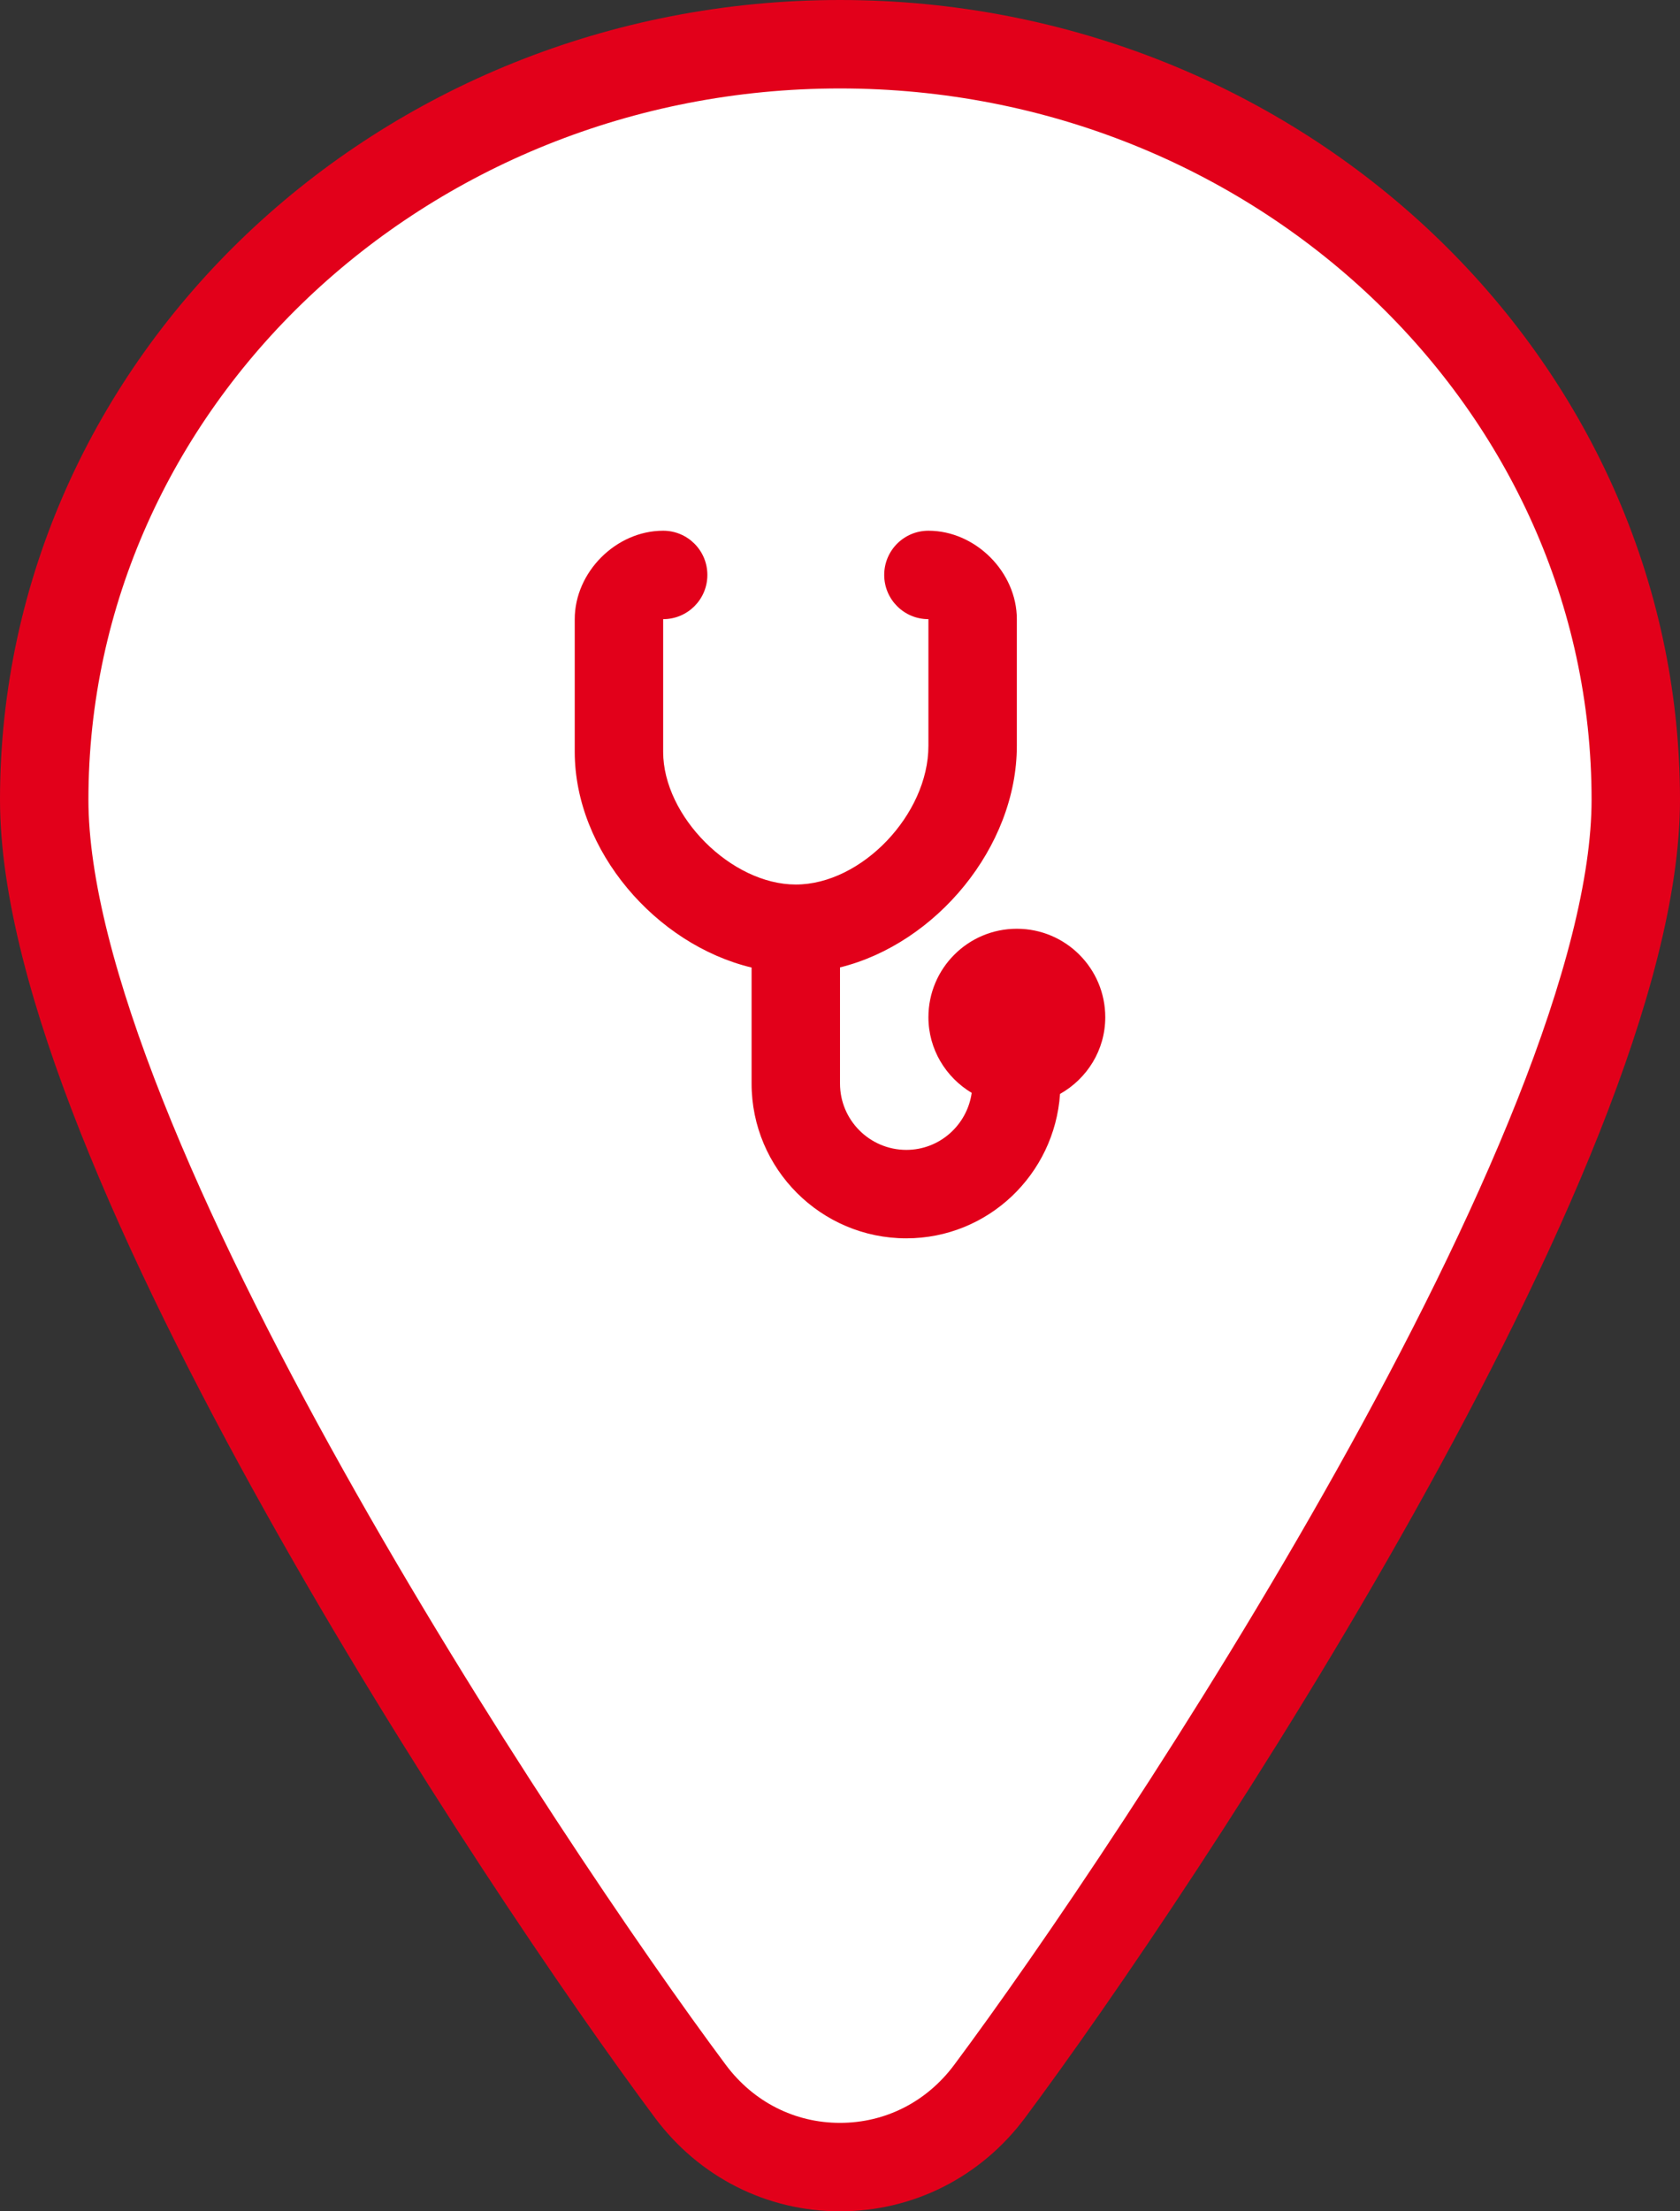
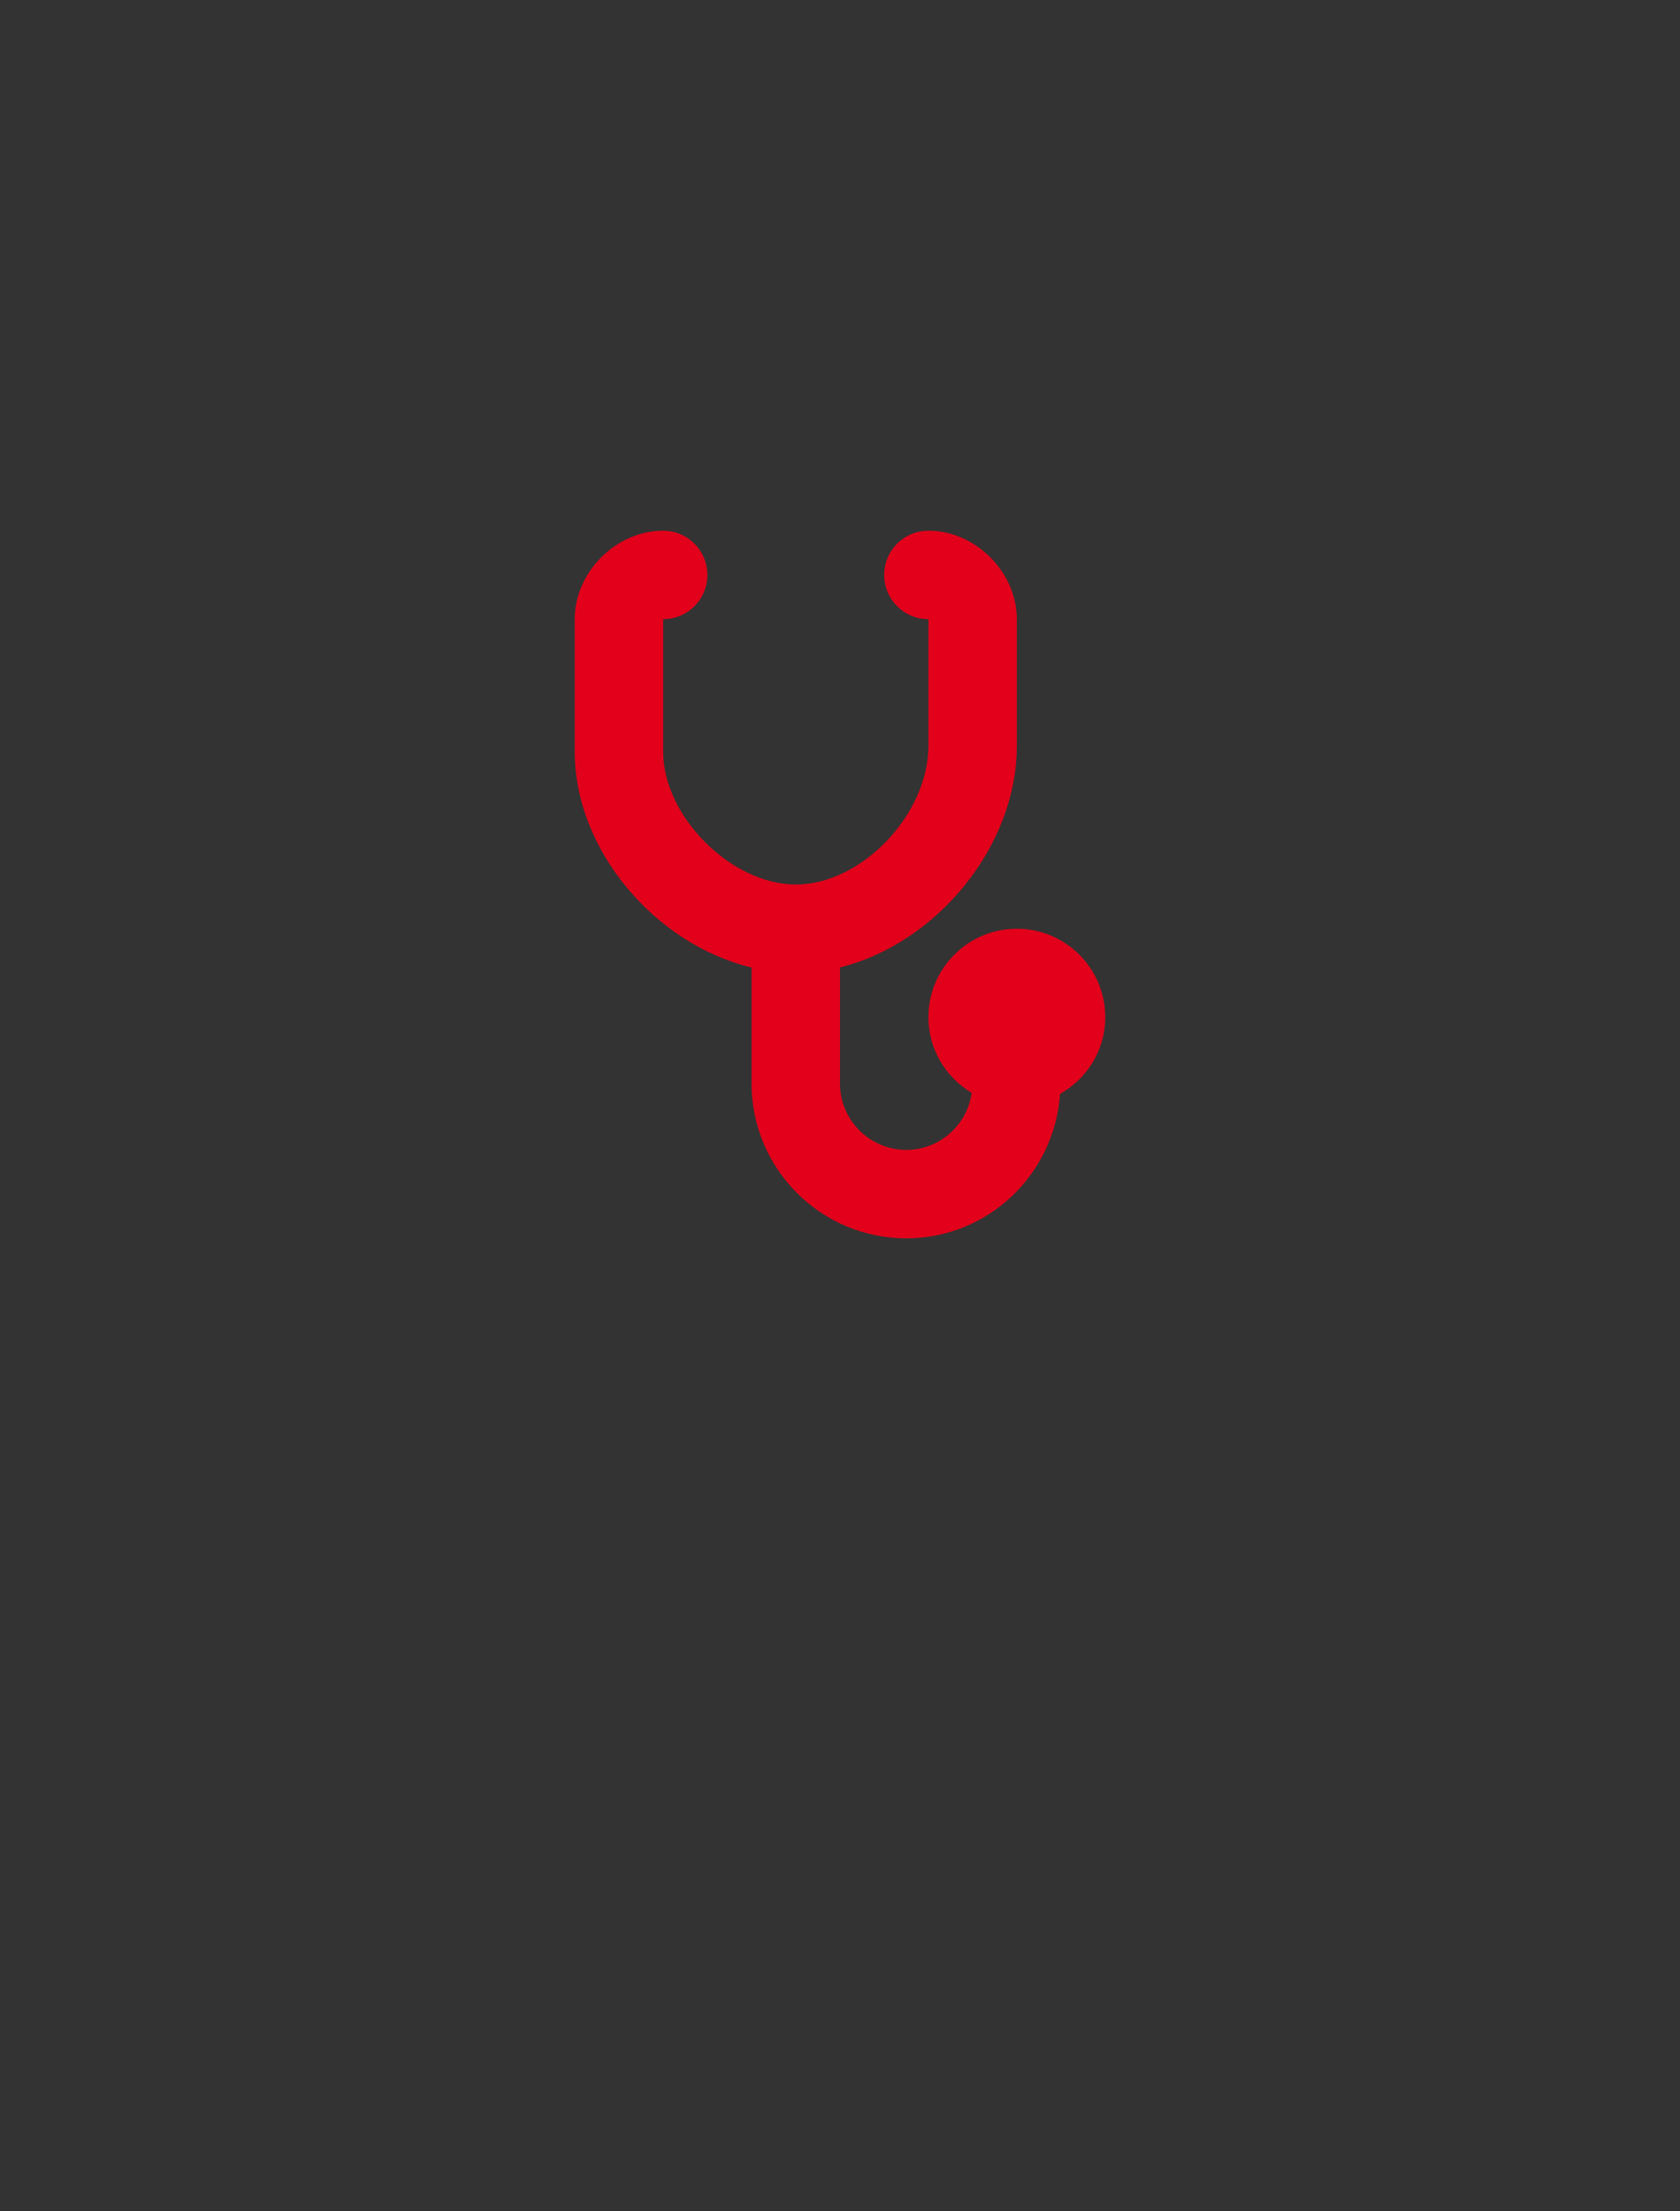
<svg xmlns="http://www.w3.org/2000/svg" xmlns:xlink="http://www.w3.org/1999/xlink" width="38px" height="50px" viewBox="0 0 38 50" version="1.1">
  <rect x="0" y="0" width="38" height="50" fill="#333333" stroke="none" />
  <title>Icons/Pin/32/Vet</title>
  <desc>Created with Sketch.</desc>
  <defs>
-     <path d="M18,48 C16.66,48 15.428,47.376 14.616,46.287 C10.824,41.202 0,24.922 0,17.082 C0,7.663 8.075,0 18,0 C27.925,0 36,7.663 36,17.082 C36,24.922 25.176,41.202 21.384,46.287 C20.573,47.376 19.34,48 18,48" id="path-1" />
-   </defs>
+     </defs>
  <g id="Page-1" stroke="none" stroke-width="1" fill="none" fill-rule="evenodd">
    <g id="Loyalty-stockist-page-repositioned-search" transform="translate(-459, -434)">
      <g id="Icons/Pin/32/Vet" transform="translate(460, 435)">
        <g id="Icons/Pin/32-Copy-4">
          <mask id="mask-2" fill="white">
            <use xlink:href="#path-1" />
          </mask>
          <use id="Combined-Shape" stroke="#E2001A" stroke-width="2" fill="#FFFFFF" fill-rule="evenodd" xlink:href="#path-1" />
        </g>
        <g id="Vet-icon-Copy-2" transform="translate(12, 11)" fill="#E2001A" fill-rule="evenodd">
          <path d="M10,9 C8.896,9 8,9.896 8,11 C8,11.729 8.395,12.361 8.979,12.711 C8.875,13.438 8.255,14 7.5,14 C6.673,14 6,13.327 6,12.5 L6,9.874 C8.166,9.34 10,7.157 10,4.863 L10,2 C10,0.935 9.065,0 8,0 C7.447,0 7,0.447 7,1 C7,1.553 7.447,2 8,2 L8,4.863 C8,6.417 6.486,8 5,8 C3.542,8 2,6.458 2,5 L2,2 C2.553,2 3,1.553 3,1 C3,0.447 2.553,0 2,0 C0.935,0 0,0.935 0,2 L0,5 C0,7.232 1.834,9.357 4,9.877 L4,12.5 C4,14.43 5.57,16 7.5,16 C9.349,16 10.853,14.554 10.977,12.735 C11.584,12.393 12,11.748 12,11 C12,9.896 11.104,9 10,9 Z" id="Fill-1" />
        </g>
      </g>
    </g>
  </g>
</svg>